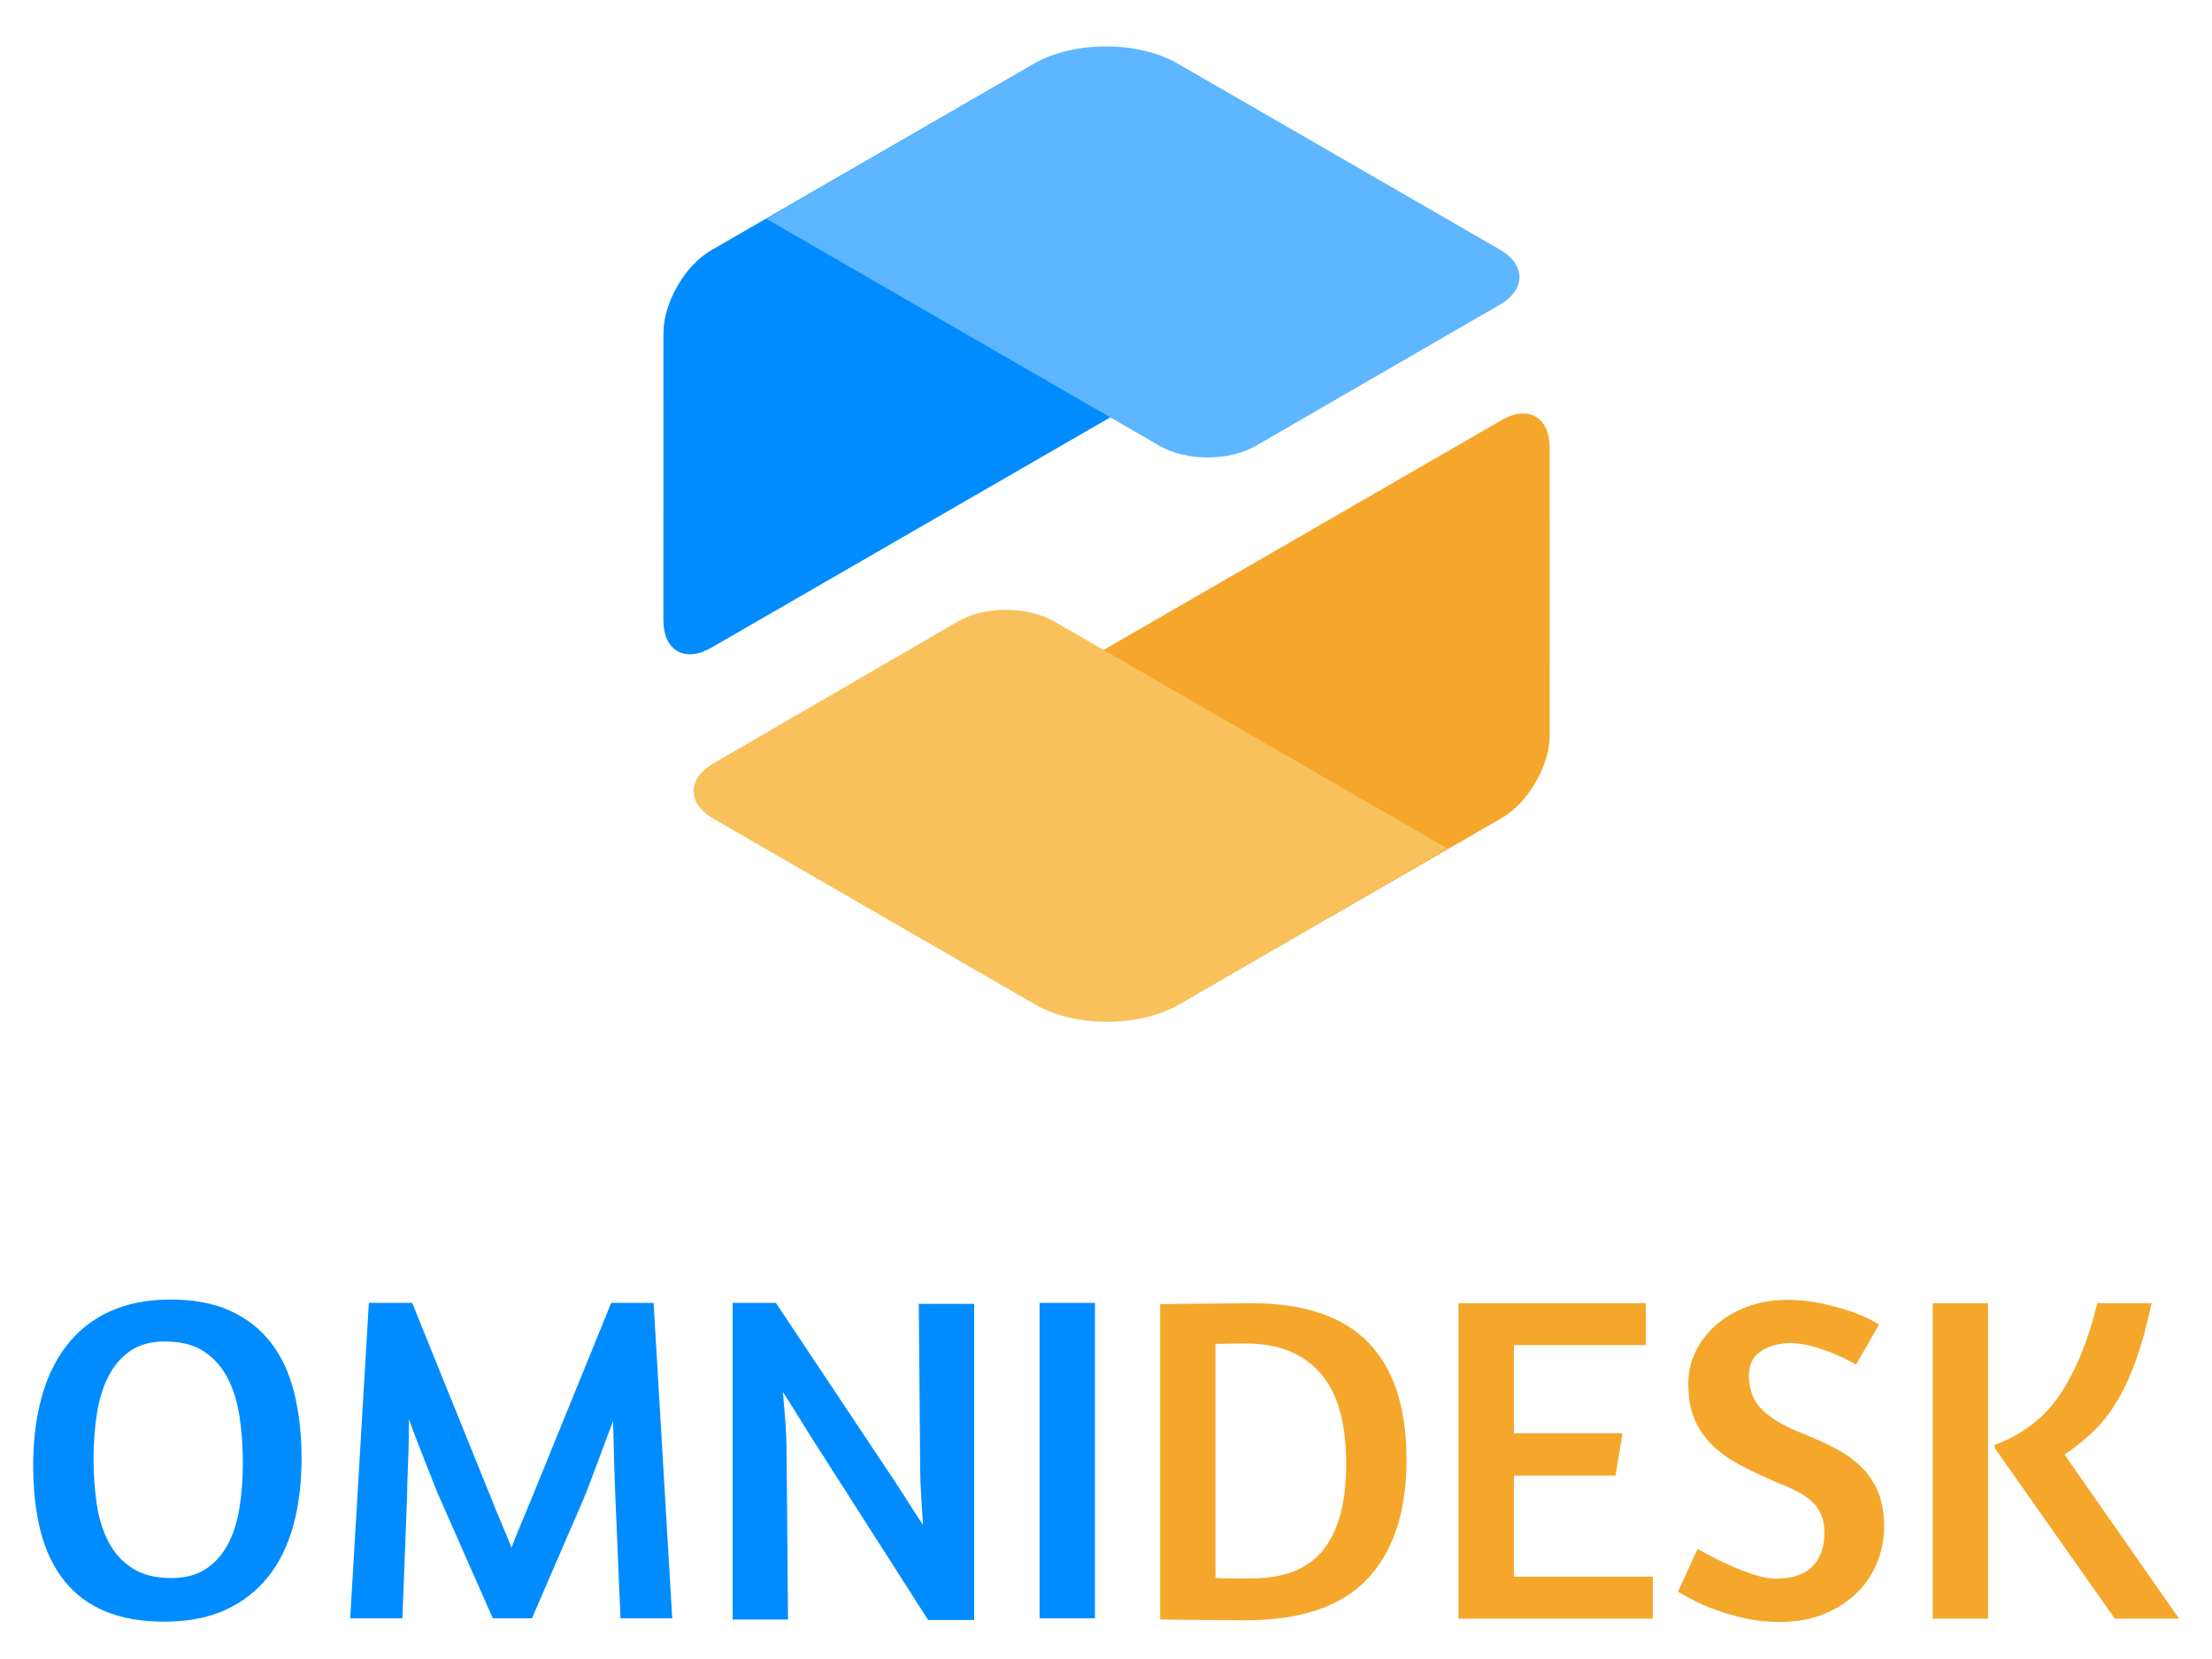
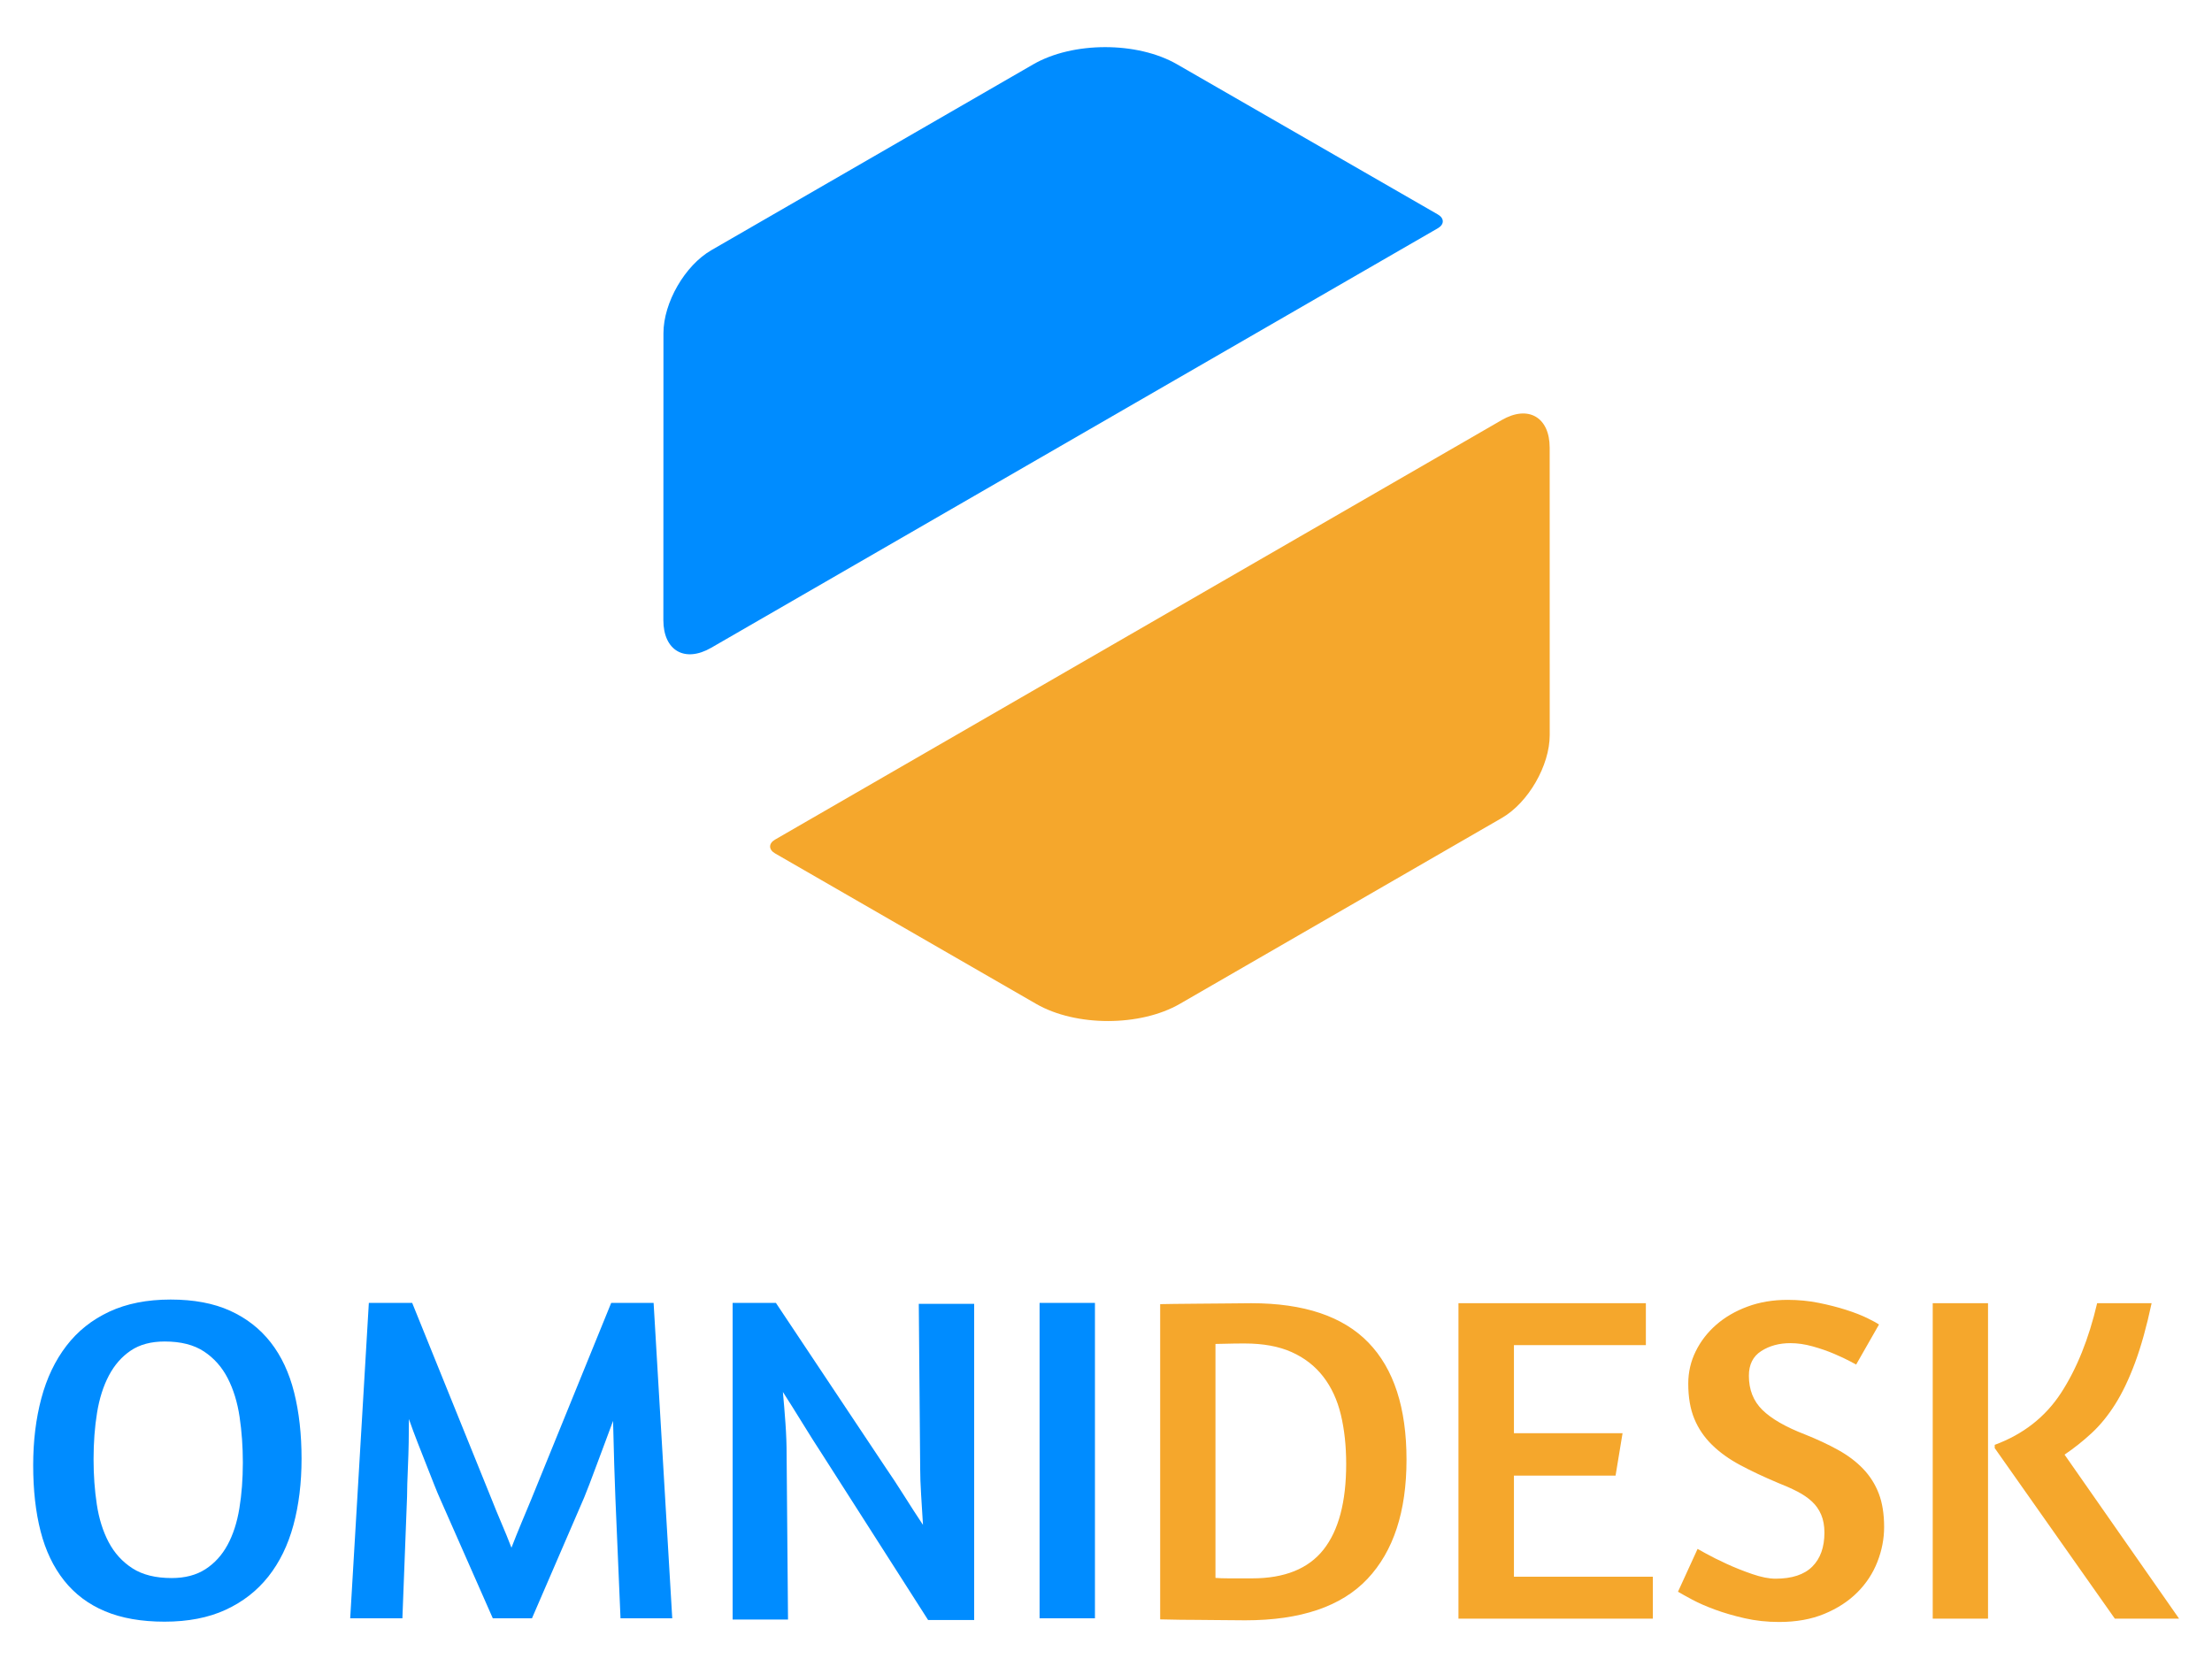
<svg xmlns="http://www.w3.org/2000/svg" width="1600px" height="1200px" viewBox="0 0 1600 1200">
  <title>1024 - new colors and more rounded</title>
  <desc>Created with Sketch.</desc>
  <g id="1024---new-colors-and-more-rounded" stroke="none" stroke-width="1" fill="none" fill-rule="evenodd">
    <rect fill="#FFBDBD" opacity="0" x="0" y="0" width="1600" height="1200" />
    <g id="Icon_Art" transform="translate(288, -125)">
      <path d="M269.427,217 C247.336,217 220.469,232.506 209.415,251.639 L105.578,431.362 C94.525,450.492 103.476,466 125.574,466 L732.432,466 C737.958,466 740.196,462.127 737.424,457.339 L628.346,268.934 C611.741,240.252 571.418,217 538.273,217 L269.427,217 Z" id="Rectangle-1" fill="#008CFF" transform="translate(413.999, 341.5) rotate(-30) translate(-413.999, -341.5) " />
-       <path d="M495.388,180.402 C462.255,180.402 422.004,203.684 405.484,232.404 L293.892,426.402 L622.55,426.402 C644.642,426.402 671.493,410.886 682.524,391.743 L784.343,215.061 C795.374,195.92 786.398,180.402 764.309,180.402 L495.388,180.402 Z" id="Rectangle-1-copy" fill="#5DB6FF" transform="translate(547.197, 303.402) rotate(-330) translate(-547.197, -303.402) " />
      <g id="Rectangle-1-copy-+-Rectangle-1-copy-2" transform="translate(575.5, 681.5) rotate(-180) translate(-575.5, -681.5) translate(196, 410)">
        <path d="M199.635,147.35 C177.541,147.35 150.677,162.862 139.633,181.997 L35.743,361.997 C24.699,381.132 33.659,396.644 55.746,396.644 L662.724,396.644 C668.242,396.644 670.472,392.766 667.71,387.99 L558.574,199.288 C541.984,170.603 501.67,147.35 468.533,147.35 L199.635,147.35 Z" id="Rectangle-1-copy" fill="#F5A72C" transform="translate(344.228, 271.997) rotate(-30) translate(-344.228, -271.997) " />
-         <path d="M425.388,110.668 C392.25,110.668 352.026,133.973 335.55,162.714 L223.887,357.505 L552.532,357.505 C574.623,357.505 601.453,341.971 612.448,322.826 L714.375,145.347 C725.374,126.195 716.373,110.668 694.286,110.668 L425.388,110.668 Z" id="Rectangle-1-copy-2" fill="#F9C15C" transform="translate(477.185, 234.087) rotate(-330) translate(-477.185, -234.087) " />
      </g>
    </g>
    <g id="Text" transform="translate(24, 940)">
      <path d="M99.413,0 C116.205,0 130.535,2.694 142.402,8.081 C154.269,13.468 164.064,21.1 171.789,30.977 C179.514,40.854 185.167,52.919 188.75,67.173 C192.332,81.427 194.123,97.42 194.123,115.153 C194.123,132.662 192.164,148.655 188.246,163.134 C184.327,177.612 178.282,190.014 170.11,200.34 C161.937,210.665 151.638,218.69 139.211,224.414 C126.785,230.138 112.063,233 95.046,233 C78.254,233 63.868,230.475 51.889,225.424 C39.911,220.374 30.059,212.966 22.334,203.202 C14.61,193.437 8.956,181.596 5.374,167.679 C1.791,153.762 0,137.825 0,119.867 C0,102.358 1.959,86.253 5.877,71.55 C9.796,56.847 15.841,44.165 24.014,33.502 C32.186,22.84 42.541,14.591 55.08,8.754 C67.619,2.918 82.396,0 99.413,0 Z M95.145,30.339 C85.278,30.339 77.092,32.528 70.589,36.907 C64.085,41.286 58.815,47.292 54.779,54.927 C50.742,62.562 47.883,71.544 46.201,81.873 C44.519,92.203 43.678,103.43 43.678,115.556 C43.678,127.009 44.463,137.899 46.032,148.229 C47.602,158.558 50.462,167.653 54.61,175.512 C58.759,183.371 64.478,189.659 71.766,194.374 C79.055,199.09 88.53,201.448 100.191,201.448 C109.834,201.448 117.964,199.315 124.579,195.048 C131.195,190.782 136.521,184.943 140.558,177.533 C144.595,170.123 147.454,161.309 149.136,151.092 C150.818,140.875 151.659,129.816 151.659,117.914 C151.659,106.462 150.874,95.459 149.304,84.905 C147.734,74.351 144.875,65.032 140.726,56.948 C136.577,48.864 130.859,42.408 123.57,37.58 C116.282,32.752 106.807,30.339 95.145,30.339 Z M360.784,230.573 L332.466,230.573 L294.372,144.22 C293.248,141.756 291.843,138.396 290.158,134.14 C288.472,129.884 286.618,125.18 284.595,120.028 C282.573,114.876 280.437,109.444 278.19,103.732 C275.943,98.02 273.808,92.252 271.785,86.428 C271.785,92.252 271.729,98.02 271.616,103.732 C271.504,109.444 271.335,114.82 271.111,119.86 C270.886,124.9 270.717,129.38 270.605,133.3 C270.493,137.22 270.436,140.3 270.436,142.54 L267.065,230.573 L229.308,230.573 L242.793,2.427 L274.145,2.427 L331.792,144.892 C333.814,150.044 336.118,155.644 338.703,161.692 C341.287,167.74 343.703,173.676 345.951,179.501 C348.198,173.676 350.558,167.796 353.03,161.86 C355.502,155.924 357.862,150.268 360.109,144.892 L418.094,2.427 L448.771,2.427 L462.256,230.573 L424.836,230.573 L421.128,143.548 C420.903,137.948 420.622,129.94 420.285,119.524 C419.948,109.108 419.667,98.524 419.442,87.772 C417.419,93.372 415.34,98.972 413.205,104.572 C411.07,110.172 409.104,115.436 407.306,120.364 C405.508,125.292 403.822,129.772 402.249,133.804 C400.676,137.836 399.44,140.972 398.541,143.212 L360.784,230.573 Z M640.586,3.102 L680.645,3.102 L680.645,231.786 L647.318,231.786 L570.567,111.71 C566.303,105.189 561.646,97.825 556.596,89.617 C551.547,81.41 546.778,73.821 542.29,66.85 C542.963,74.046 543.58,81.579 544.141,89.449 C544.702,97.319 544.983,104.852 544.983,112.047 L545.993,231.449 L505.934,231.449 L505.934,2.427 L537.24,2.427 L616.348,121.154 C620.837,127.675 625.381,134.59 629.982,141.898 C634.582,149.206 639.127,156.233 643.615,162.979 C643.166,155.783 642.718,148.531 642.269,141.223 C641.82,133.915 641.595,127.675 641.595,122.503 L640.586,3.102 Z M727.962,2.427 L768,2.427 L768,230.573 L727.962,230.573 L727.962,2.427 Z" id="OMNIDESK" fill="#008CFF" />
      <path d="M815.179,3.324 C816.748,3.324 820.11,3.268 825.266,3.156 C830.421,3.043 836.248,2.987 842.748,2.987 C849.248,2.987 855.972,2.931 862.921,2.819 C869.869,2.707 875.921,2.65 881.076,2.65 C919.179,2.65 947.42,12.137 965.8,31.11 C984.179,50.083 993.369,78.317 993.369,115.814 C993.369,153.311 983.955,182.051 965.127,202.035 C946.3,222.018 916.826,232.01 876.705,232.01 C869.757,232.01 862.977,231.954 856.365,231.841 C849.753,231.729 843.701,231.673 838.21,231.673 C832.718,231.673 827.955,231.617 823.921,231.505 C819.886,231.392 816.973,231.336 815.179,231.336 L815.179,3.324 Z M876.304,31.775 C871.163,31.775 866.86,31.832 863.395,31.944 C859.931,32.057 857.193,32.113 855.181,32.113 L855.181,201.333 C857.64,201.559 860.825,201.671 864.737,201.671 L881.668,201.671 C905.138,201.671 922.349,194.747 933.302,180.899 C944.254,167.05 949.73,146.39 949.73,118.919 C949.73,105.858 948.445,93.98 945.875,83.285 C943.304,72.589 939.057,63.413 933.134,55.757 C927.211,48.101 919.611,42.19 910.335,38.024 C901.059,33.858 889.715,31.775 876.304,31.775 Z M1030.946,2.65 L1166.5,2.65 L1166.5,32.98 L1071.072,32.98 L1071.072,96.672 L1149.64,96.672 L1144.582,127.339 L1071.072,127.339 L1071.072,200.467 L1171.558,200.467 L1171.558,230.796 L1030.946,230.796 L1030.946,2.65 Z M1269.011,0.223 C1276.882,0.223 1284.416,0.953 1291.612,2.412 C1298.808,3.871 1305.386,5.554 1311.345,7.462 C1317.305,9.37 1322.365,11.335 1326.525,13.355 C1330.685,15.375 1333.553,16.946 1335.127,18.069 L1318.598,47.025 L1314.213,44.668 C1311.289,43.097 1307.466,41.301 1302.744,39.281 C1298.021,37.261 1292.849,35.465 1287.227,33.894 C1281.605,32.323 1276.208,31.537 1271.035,31.537 C1262.939,31.537 1255.912,33.445 1249.953,37.261 C1243.993,41.077 1241.013,47.025 1241.013,55.106 C1241.013,65.207 1244.274,73.457 1250.796,79.854 C1257.317,86.252 1267.55,92.144 1281.492,97.531 C1290.488,101.123 1298.527,104.882 1305.611,108.811 C1312.695,112.739 1318.71,117.284 1323.658,122.447 C1328.605,127.61 1332.372,133.559 1334.958,140.293 C1337.544,147.027 1338.837,155.108 1338.837,164.535 C1338.837,173.065 1337.207,181.483 1333.946,189.788 C1330.685,198.094 1325.85,205.445 1319.441,211.843 C1313.032,218.24 1305.105,223.403 1295.66,227.331 C1286.215,231.259 1275.308,233.223 1262.939,233.223 C1254.169,233.223 1245.848,232.325 1237.978,230.53 C1230.107,228.734 1222.967,226.658 1216.557,224.301 C1210.148,221.944 1204.639,219.531 1200.029,217.061 C1195.419,214.592 1191.989,212.684 1189.74,211.337 L1203.908,180.361 L1209.98,183.728 C1214.028,185.972 1218.975,188.441 1224.822,191.135 C1230.669,193.829 1236.853,196.298 1243.375,198.543 C1249.896,200.787 1255.518,201.91 1260.241,201.91 C1272.16,201.91 1281.042,198.992 1286.889,193.155 C1292.736,187.319 1295.66,179.126 1295.66,168.576 C1295.66,163.638 1294.873,159.317 1293.299,155.613 C1291.724,151.909 1289.476,148.71 1286.552,146.017 C1283.629,143.323 1280.087,140.91 1275.926,138.777 C1271.766,136.645 1267.1,134.569 1261.928,132.548 C1251.808,128.283 1242.756,124.019 1234.773,119.754 C1226.79,115.489 1219.987,110.607 1214.365,105.107 C1208.743,99.607 1204.47,93.322 1201.547,86.251 C1198.623,79.181 1197.161,70.707 1197.161,60.83 C1197.161,52.525 1198.96,44.725 1202.559,37.429 C1206.157,30.134 1211.104,23.737 1217.401,18.237 C1223.698,12.737 1231.231,8.36 1240.001,5.106 C1248.772,1.851 1258.442,0.223 1269.011,0.223 Z M1373.99,2.65 L1413.992,2.65 L1413.992,230.796 L1373.99,230.796 L1373.99,2.65 Z M1532.313,2.65 C1528.722,19.5 1524.737,33.822 1520.36,45.617 C1515.983,57.412 1511.213,67.41 1506.05,75.61 C1500.887,83.81 1495.219,90.775 1489.045,96.504 C1482.872,102.233 1476.307,107.456 1469.348,112.174 L1552.179,230.796 L1505.713,230.796 L1418.841,107.456 L1418.841,105.097 C1439.492,97.458 1455.486,84.933 1466.822,67.522 C1478.158,50.11 1486.857,28.487 1492.918,2.65 L1532.313,2.65 Z" id="OMNIDESK-Copy" fill="#F5A72C" />
    </g>
  </g>
</svg>